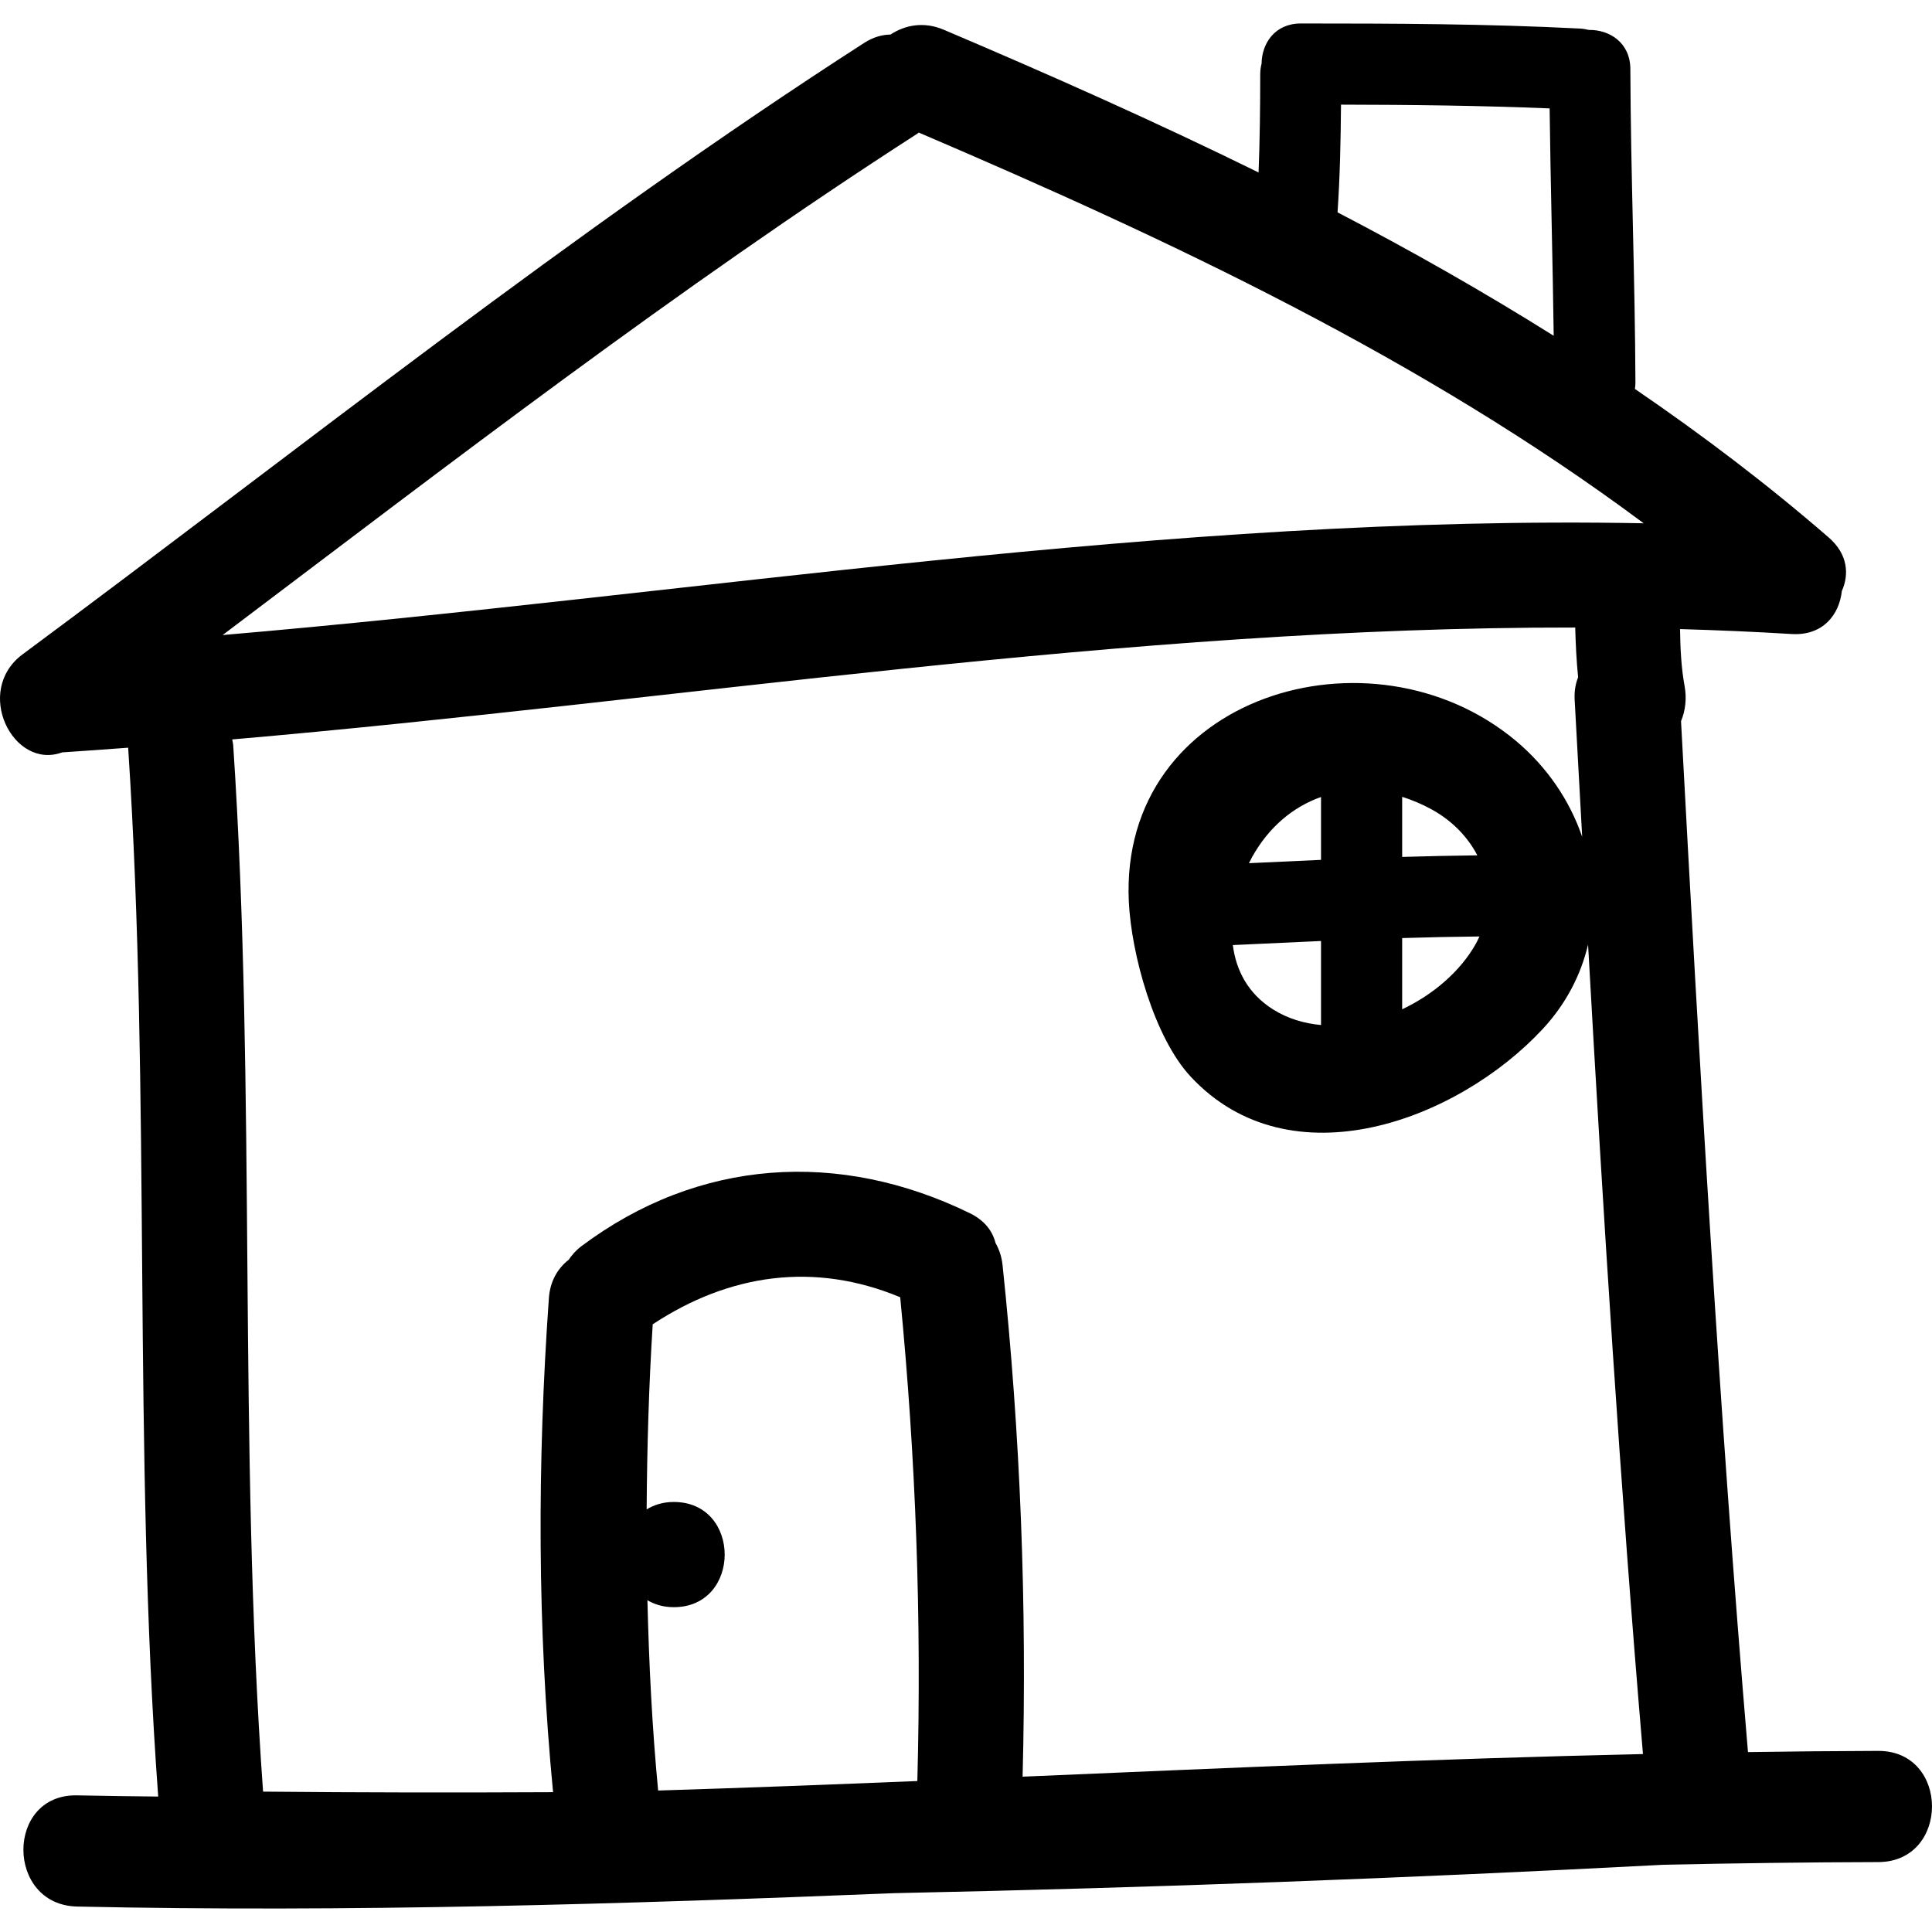
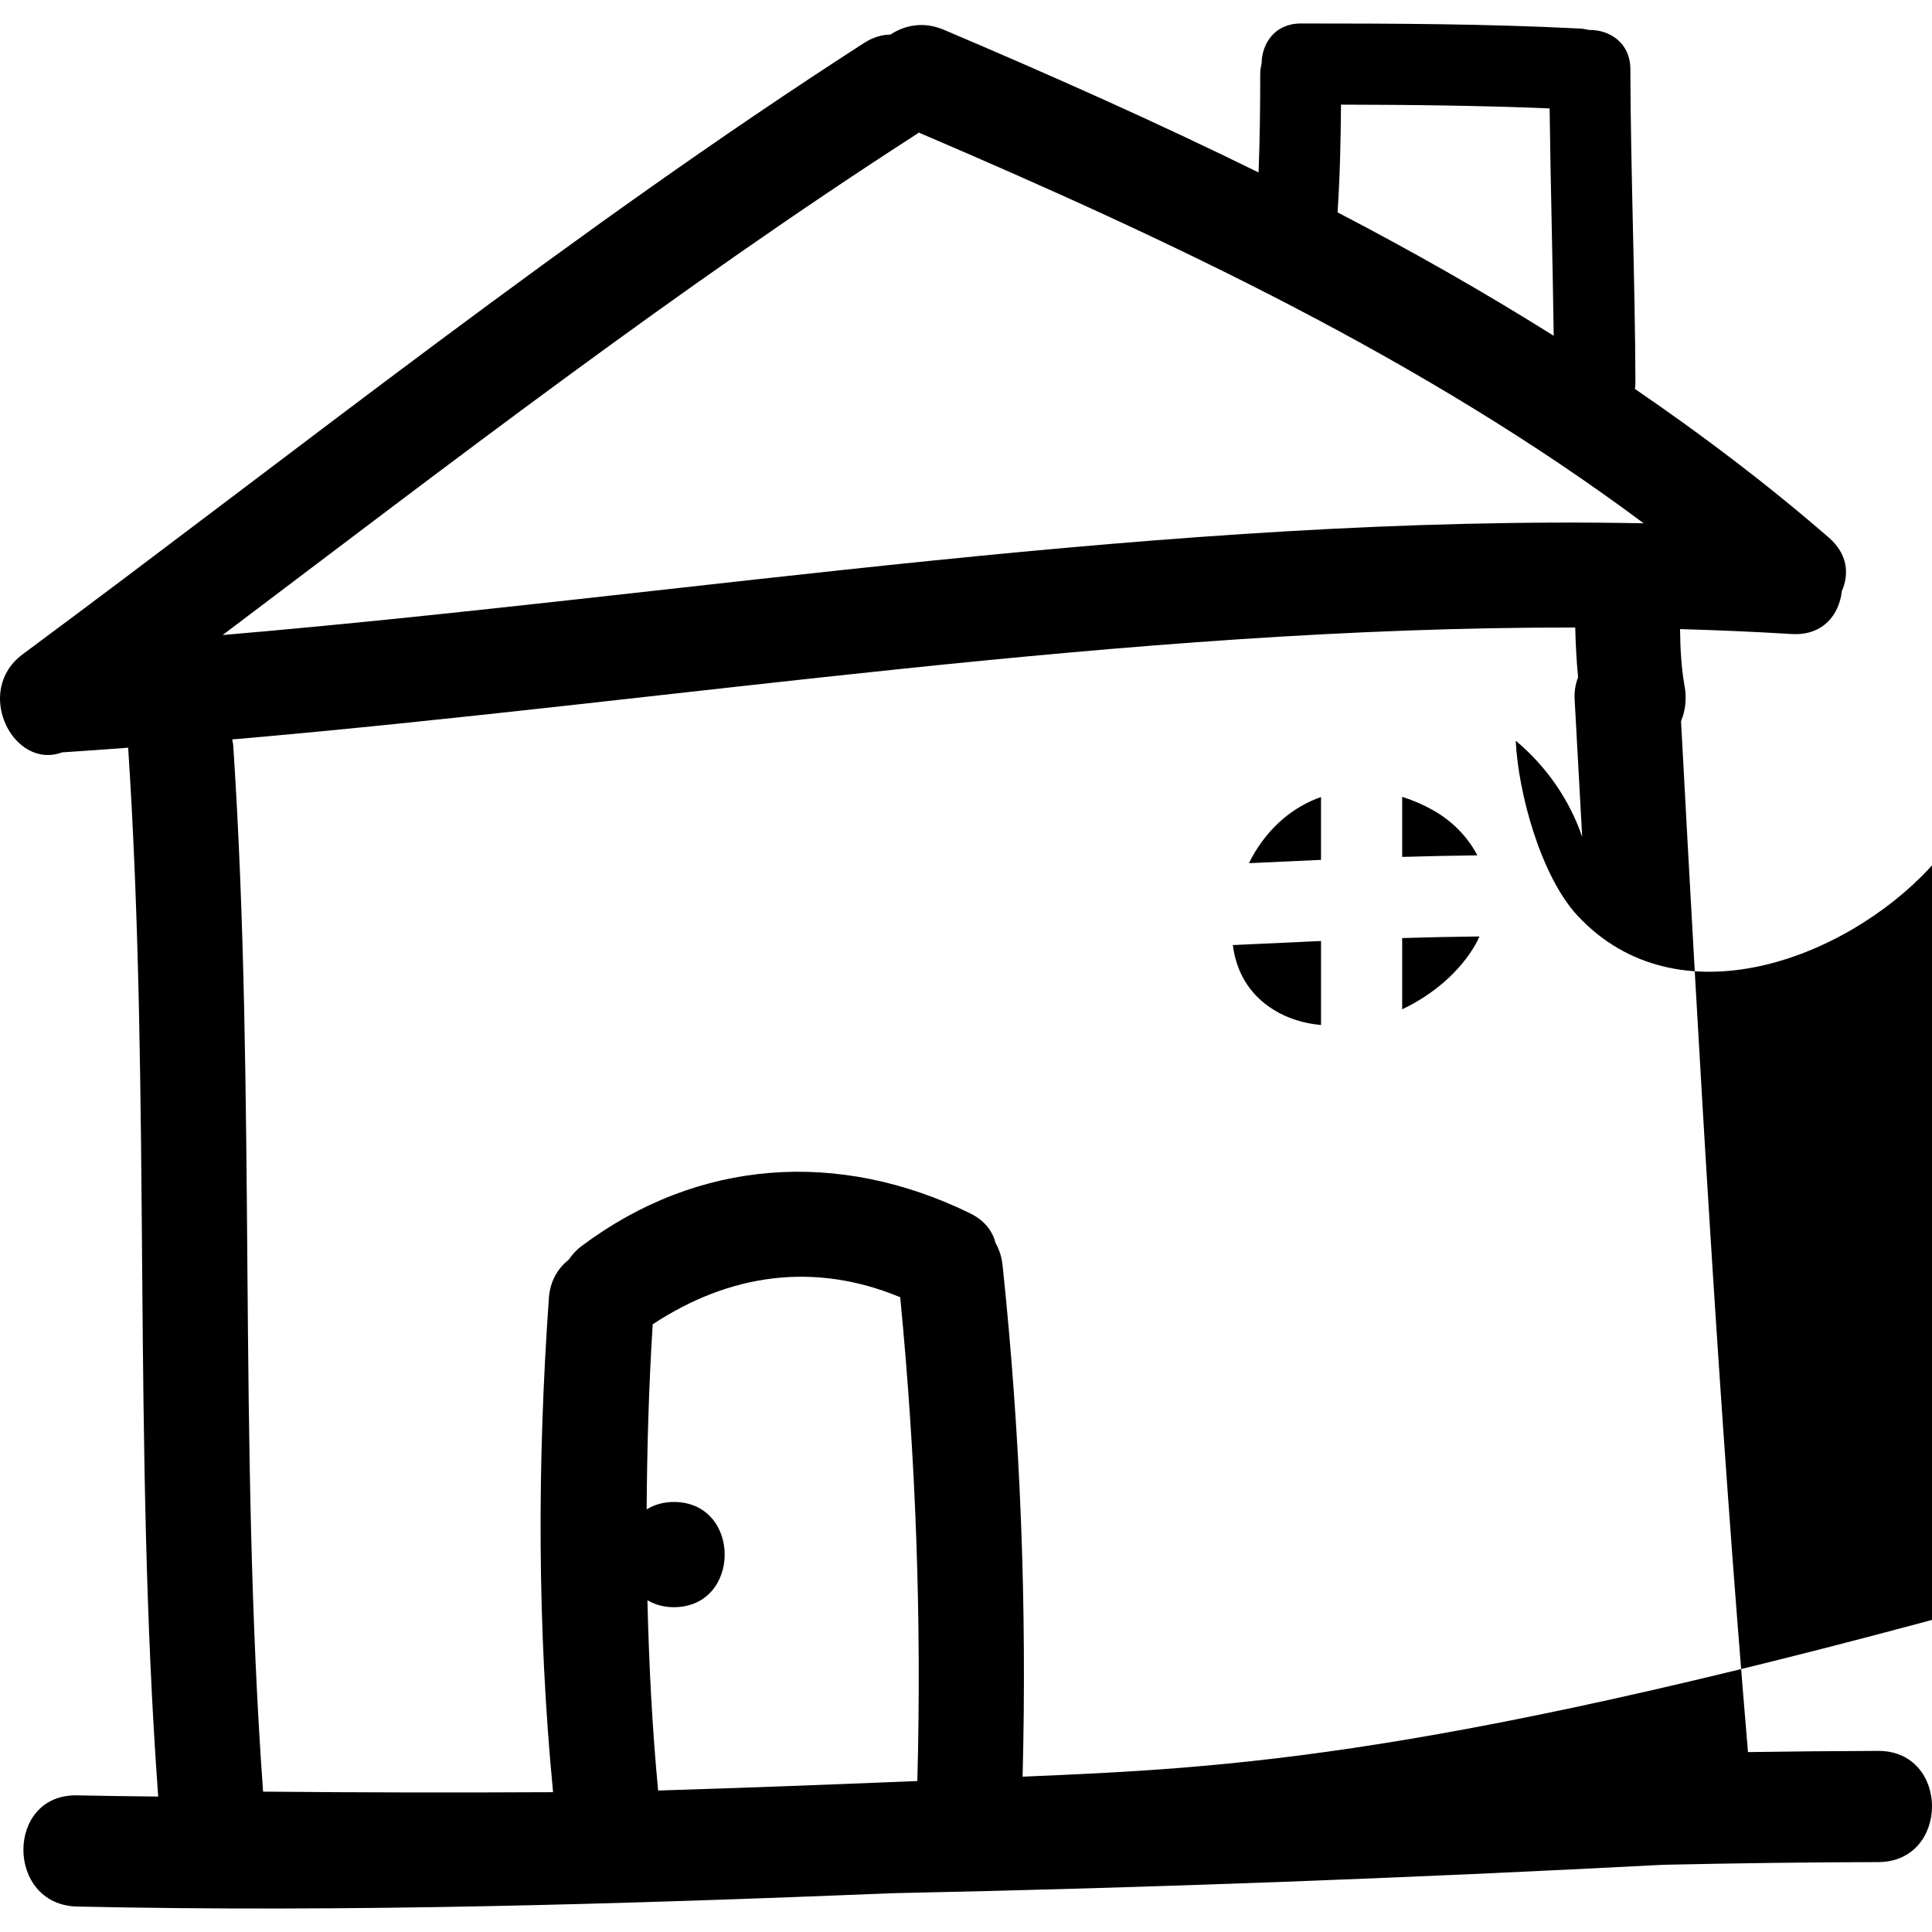
<svg xmlns="http://www.w3.org/2000/svg" width="1024" height="1024" version="1.1" id="Capa_1" x="0px" y="0px" viewBox="0 0 476.103 476.104" style="enable-background:new 0 0 476.103 476.104;" xml:space="preserve">
  <g>
    <g>
-       <path d="M462.848,431.474c-10.699,0.03-21.398,0.137-32.093,0.294c-7.159-84.568-11.948-169.3-16.498-254.048 c1.102-2.643,1.432-5.68,0.868-8.721c-0.822-4.477-1.046-9.225-1.112-13.973c9.166,0.267,18.327,0.655,27.508,1.217 c7.657,0.47,11.74-4.735,12.365-10.596c1.873-4.177,1.416-9.147-3.194-13.157c-15.265-13.238-31.271-25.354-47.805-36.647 c0.057-0.441,0.133-0.868,0.133-1.348c-0.092-25.827-1.158-51.638-1.25-77.467c-0.02-6.53-5.158-9.737-10.227-9.65 c-0.706-0.181-1.463-0.3-2.265-0.343c-22.892-1.171-45.804-1.247-68.726-1.247c-6.393,0-9.607,4.923-9.658,9.885 c-0.198,0.805-0.335,1.663-0.335,2.61c0,8.086-0.097,16.156-0.406,24.219c-25.466-12.529-51.476-24.084-77.599-35.18 c-4.862-2.064-9.506-1.171-13.094,1.19c-2.069,0.041-4.248,0.617-6.474,2.049C141.042,56.884,74.236,110.345,5.566,161.251 c-12.164,9.017-2.326,28.615,9.755,24.154c0.01,0,0.015,0,0.031,0c5.413-0.34,10.821-0.759,16.229-1.15 c5.667,86.075,1.097,172.441,7.404,258.471c-6.655-0.076-13.317-0.146-19.972-0.294c-17.679-0.386-17.644,27.015,0,27.4 c67.197,1.463,134.317-0.599,201.431-3.301c63.233-1.31,126.438-3.696,189.614-7.002c17.595-0.371,35.195-0.614,52.801-0.655 C480.52,458.833,480.52,431.433,462.848,431.474z M330.465,25.789c17.144,0.031,34.287,0.218,51.41,0.927 c0.223,18.682,0.762,37.356,1.005,56.033c-17.315-10.867-35.109-20.972-53.268-30.419 C330.211,43.49,330.389,34.645,330.465,25.789z M226.06,438.902c-21.287,0.868-42.577,1.681-63.876,2.341 c-1.49-15.64-2.26-31.27-2.641-46.9c1.785,1.047,3.915,1.717,6.5,1.717c16.722,0,16.722-25.928,0-25.928 c-2.674,0-4.877,0.721-6.693,1.833c0.104-15.193,0.536-30.392,1.498-45.616c18.893-12.451,39.789-15.478,60.989-6.672 C225.697,359.346,227.136,399.04,226.06,438.902z M252,437.826c1.087-42.143-0.513-84.081-4.936-126.03 c-0.213-2.093-0.843-3.921-1.736-5.484c-0.717-2.895-2.671-5.556-6.3-7.328c-32.161-15.706-66.813-13.562-95.73,8.1 c-1.335,1-2.333,2.153-3.161,3.367c-2.659,2.076-4.581,5.225-4.877,9.449c-2.877,40.675-2.872,81.188,1.033,121.75 c-23.818,0.117-47.644,0.097-71.465-0.137c-6.183-85.787-1.661-171.895-7.348-257.72c-0.035-0.556-0.167-1.051-0.259-1.572 c110.35-9.547,220.188-27.741,330.96-27.578c0.111,4.098,0.305,8.188,0.716,12.266c-0.64,1.582-0.97,3.425-0.854,5.542 c0.604,11.258,1.234,22.511,1.854,33.769c-3.066-8.935-8.638-17.222-16.381-23.691c-35.546-29.687-97.731-11.149-95.34,39.664 c0.609,12.9,6.216,33.436,15.26,43.145c24.607,26.391,65.861,10.689,86.722-11.745c5.81-6.256,9.435-13.406,11.191-20.827 c3.728,66.549,7.896,133.07,13.528,199.49C353.895,433.393,302.954,435.668,252,437.826z M364.584,230.771 c-0.279,0.609-0.563,1.213-0.898,1.815c-3.809,6.776-10.491,12.515-18.149,16.135v-17.554 C351.884,230.969,358.232,230.84,364.584,230.771z M345.537,211.17v-14.805c2.479,0.78,4.967,1.821,7.425,3.187 c4.931,2.747,8.744,6.698,11.1,11.232C357.881,210.858,351.711,210.987,345.537,211.17z M307.777,212.714 c0.254-0.505,0.503-1.016,0.772-1.503c4.113-7.389,10.104-12.385,16.99-14.805v15.49 C319.619,212.158,313.698,212.427,307.777,212.714z M325.54,231.891v20.706c-4.184-0.386-8.211-1.574-11.801-3.834 c-6.17-3.875-9.141-9.623-9.933-15.869C311.057,232.541,318.298,232.208,325.54,231.891z M54.866,156.493 c56.188-42.416,111.957-85.399,171.199-123.555c0.129-0.081,0.218-0.188,0.343-0.27c62.216,26.606,124.294,55.795,178.644,96.284 C287.77,126.729,171.606,146.525,54.866,156.493z" />
+       <path d="M462.848,431.474c-10.699,0.03-21.398,0.137-32.093,0.294c-7.159-84.568-11.948-169.3-16.498-254.048 c1.102-2.643,1.432-5.68,0.868-8.721c-0.822-4.477-1.046-9.225-1.112-13.973c9.166,0.267,18.327,0.655,27.508,1.217 c7.657,0.47,11.74-4.735,12.365-10.596c1.873-4.177,1.416-9.147-3.194-13.157c-15.265-13.238-31.271-25.354-47.805-36.647 c0.057-0.441,0.133-0.868,0.133-1.348c-0.092-25.827-1.158-51.638-1.25-77.467c-0.02-6.53-5.158-9.737-10.227-9.65 c-0.706-0.181-1.463-0.3-2.265-0.343c-22.892-1.171-45.804-1.247-68.726-1.247c-6.393,0-9.607,4.923-9.658,9.885 c-0.198,0.805-0.335,1.663-0.335,2.61c0,8.086-0.097,16.156-0.406,24.219c-25.466-12.529-51.476-24.084-77.599-35.18 c-4.862-2.064-9.506-1.171-13.094,1.19c-2.069,0.041-4.248,0.617-6.474,2.049C141.042,56.884,74.236,110.345,5.566,161.251 c-12.164,9.017-2.326,28.615,9.755,24.154c0.01,0,0.015,0,0.031,0c5.413-0.34,10.821-0.759,16.229-1.15 c5.667,86.075,1.097,172.441,7.404,258.471c-6.655-0.076-13.317-0.146-19.972-0.294c-17.679-0.386-17.644,27.015,0,27.4 c67.197,1.463,134.317-0.599,201.431-3.301c63.233-1.31,126.438-3.696,189.614-7.002c17.595-0.371,35.195-0.614,52.801-0.655 C480.52,458.833,480.52,431.433,462.848,431.474z M330.465,25.789c17.144,0.031,34.287,0.218,51.41,0.927 c0.223,18.682,0.762,37.356,1.005,56.033c-17.315-10.867-35.109-20.972-53.268-30.419 C330.211,43.49,330.389,34.645,330.465,25.789z M226.06,438.902c-21.287,0.868-42.577,1.681-63.876,2.341 c-1.49-15.64-2.26-31.27-2.641-46.9c1.785,1.047,3.915,1.717,6.5,1.717c16.722,0,16.722-25.928,0-25.928 c-2.674,0-4.877,0.721-6.693,1.833c0.104-15.193,0.536-30.392,1.498-45.616c18.893-12.451,39.789-15.478,60.989-6.672 C225.697,359.346,227.136,399.04,226.06,438.902z M252,437.826c1.087-42.143-0.513-84.081-4.936-126.03 c-0.213-2.093-0.843-3.921-1.736-5.484c-0.717-2.895-2.671-5.556-6.3-7.328c-32.161-15.706-66.813-13.562-95.73,8.1 c-1.335,1-2.333,2.153-3.161,3.367c-2.659,2.076-4.581,5.225-4.877,9.449c-2.877,40.675-2.872,81.188,1.033,121.75 c-23.818,0.117-47.644,0.097-71.465-0.137c-6.183-85.787-1.661-171.895-7.348-257.72c-0.035-0.556-0.167-1.051-0.259-1.572 c110.35-9.547,220.188-27.741,330.96-27.578c0.111,4.098,0.305,8.188,0.716,12.266c-0.64,1.582-0.97,3.425-0.854,5.542 c0.604,11.258,1.234,22.511,1.854,33.769c-3.066-8.935-8.638-17.222-16.381-23.691c0.609,12.9,6.216,33.436,15.26,43.145c24.607,26.391,65.861,10.689,86.722-11.745c5.81-6.256,9.435-13.406,11.191-20.827 c3.728,66.549,7.896,133.07,13.528,199.49C353.895,433.393,302.954,435.668,252,437.826z M364.584,230.771 c-0.279,0.609-0.563,1.213-0.898,1.815c-3.809,6.776-10.491,12.515-18.149,16.135v-17.554 C351.884,230.969,358.232,230.84,364.584,230.771z M345.537,211.17v-14.805c2.479,0.78,4.967,1.821,7.425,3.187 c4.931,2.747,8.744,6.698,11.1,11.232C357.881,210.858,351.711,210.987,345.537,211.17z M307.777,212.714 c0.254-0.505,0.503-1.016,0.772-1.503c4.113-7.389,10.104-12.385,16.99-14.805v15.49 C319.619,212.158,313.698,212.427,307.777,212.714z M325.54,231.891v20.706c-4.184-0.386-8.211-1.574-11.801-3.834 c-6.17-3.875-9.141-9.623-9.933-15.869C311.057,232.541,318.298,232.208,325.54,231.891z M54.866,156.493 c56.188-42.416,111.957-85.399,171.199-123.555c0.129-0.081,0.218-0.188,0.343-0.27c62.216,26.606,124.294,55.795,178.644,96.284 C287.77,126.729,171.606,146.525,54.866,156.493z" />
    </g>
  </g>
</svg>